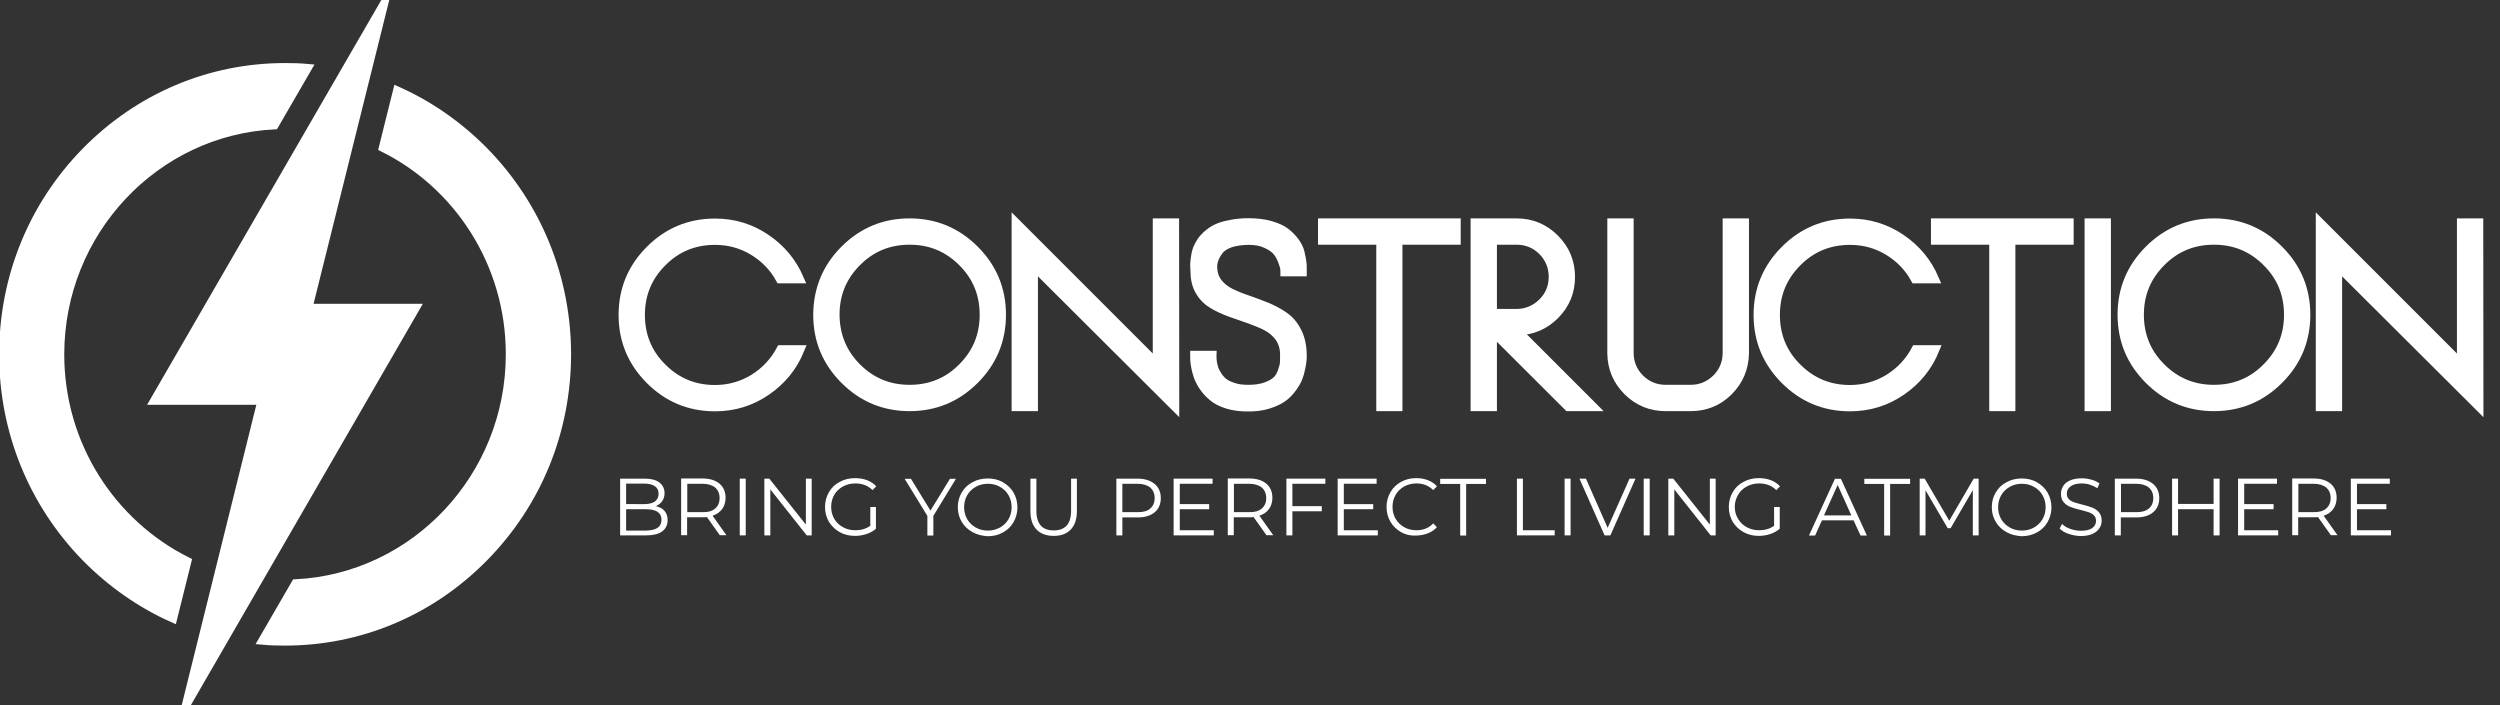
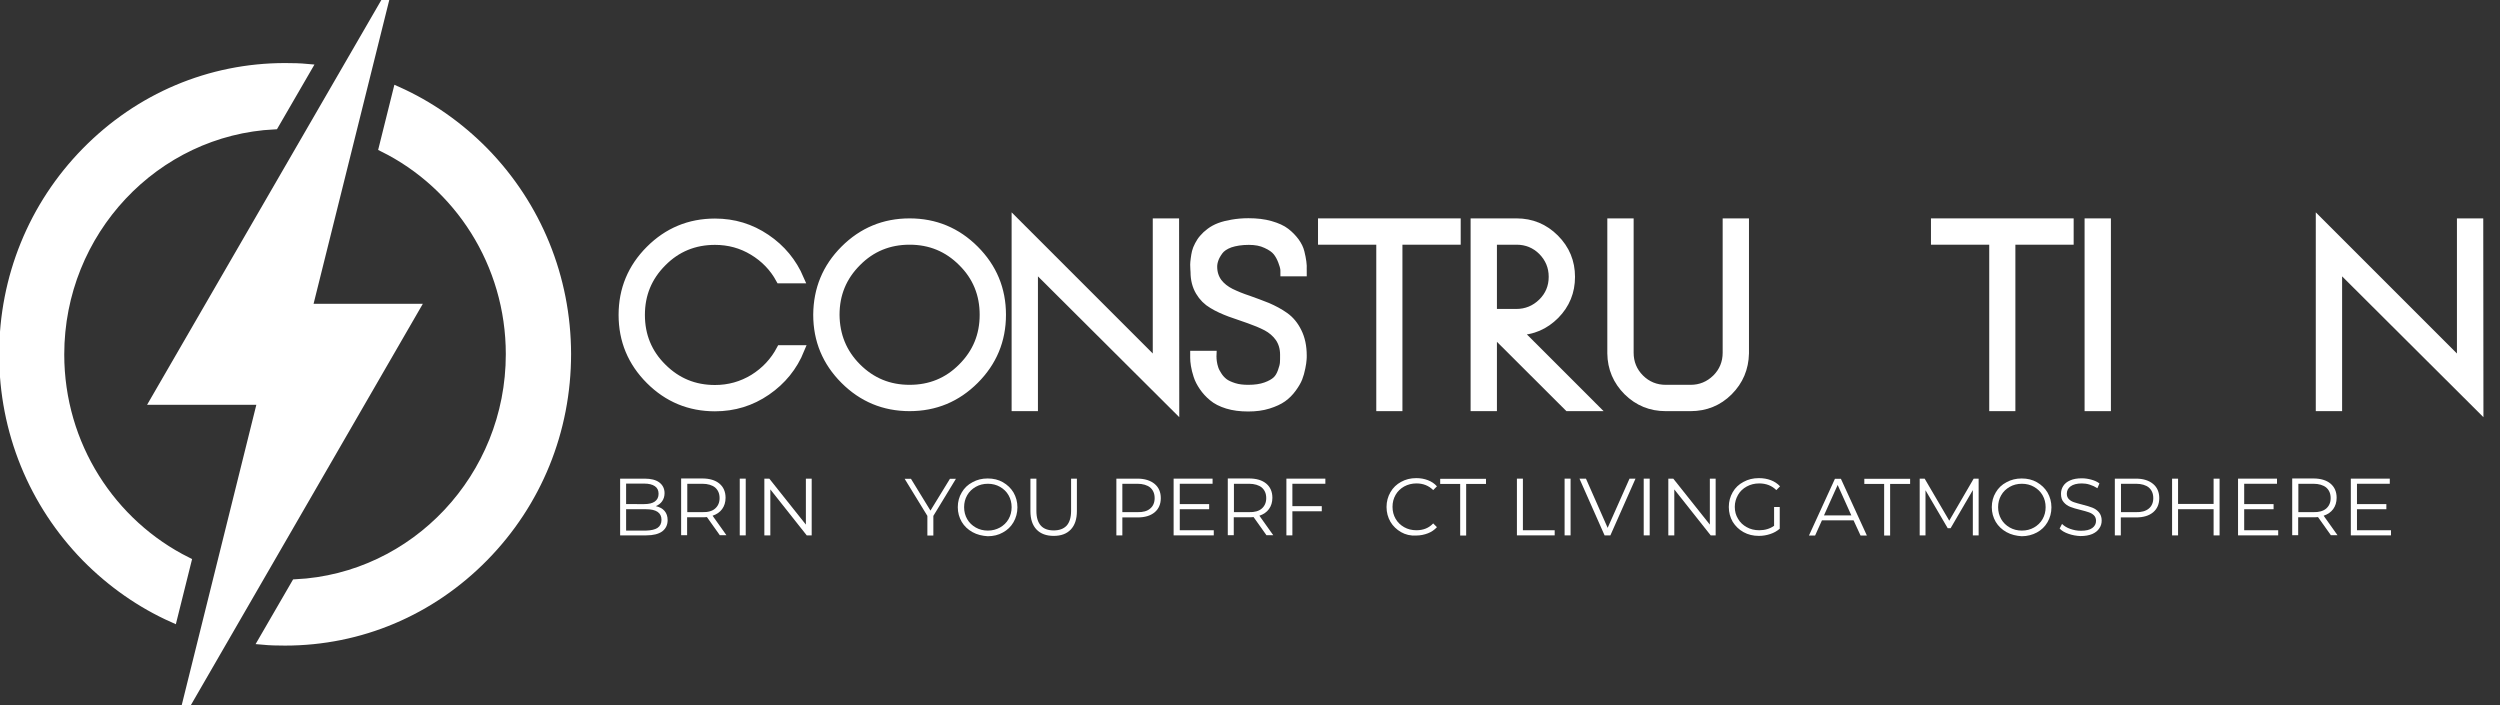
<svg xmlns="http://www.w3.org/2000/svg" xmlns:xlink="http://www.w3.org/1999/xlink" version="1.1" id="Logo" x="0px" y="0px" viewBox="0 0 1463 412.6" style="enable-background:new 0 0 1463 412.6;" xml:space="preserve">
  <rect x="0" y="0" width="1463" height="412.6" fill="#333333" stroke="none" />
  <style type="text/css">
	.st0{fill:#FFFFFF;stroke:#FFFFFF;stroke-width:5;stroke-miterlimit:10;}
	.st1{fill:#FFFFFF;}
	.st2{clip-path:url(#SVGID_1_);fill:#FFFFFF;stroke:#FFFFFF;stroke-width:5;stroke-miterlimit:10;}
	.st3{clip-path:url(#SVGID_2_);fill:#FFFFFF;stroke:#FFFFFF;stroke-width:5;stroke-miterlimit:10;}
</style>
  <g>
    <g>
      <path class="st0" d="M456.9,204.5h11.4c-4.1,10.1-10.7,18.2-19.7,24.4c-9,6.2-19.1,9.3-30.2,9.3c-14.9,0-27.6-5.3-38.1-15.8    c-10.5-10.5-15.8-23.2-15.8-38.1c0-14.9,5.3-27.6,15.8-38.1c10.5-10.5,23.2-15.8,38.1-15.8c11,0,20.9,3,29.9,9.1    c8.9,6,15.5,14,19.7,23.8h-11.5c-3.7-6.8-9-12.3-15.8-16.4c-6.8-4.1-14.2-6.1-22.3-6.1c-12.1,0-22.4,4.2-30.8,12.7    c-8.5,8.5-12.7,18.7-12.7,30.8c0,12.1,4.2,22.4,12.7,30.8c8.5,8.5,18.7,12.7,30.8,12.7c8.2,0,15.7-2.1,22.6-6.3    C447.9,217.2,453.2,211.5,456.9,204.5z" />
      <path class="st0" d="M494.2,146.1c10.5-10.5,23.2-15.8,38.1-15.8c14.9,0,27.6,5.3,38.1,15.8c10.5,10.5,15.8,23.2,15.8,38.1    c0,14.9-5.3,27.6-15.8,38.1c-10.5,10.5-23.2,15.8-38.1,15.8c-14.9,0-27.6-5.3-38.1-15.8c-10.5-10.5-15.8-23.2-15.8-38.1    C478.5,169.3,483.7,156.6,494.2,146.1z M501.5,215c8.5,8.5,18.7,12.7,30.8,12.7c12.1,0,22.4-4.2,30.8-12.7    c8.5-8.5,12.7-18.7,12.7-30.8c0-12.1-4.2-22.4-12.7-30.8c-8.5-8.5-18.7-12.7-30.8-12.7c-12.1,0-22.4,4.2-30.8,12.7    c-8.5,8.5-12.7,18.7-12.7,30.8C488.9,196.3,493.1,206.6,501.5,215z" />
      <path class="st0" d="M604.9,155.7v82.4h-10.4V130.3l82.6,82.6v-82.6h10.4l0.1,107.8L604.9,155.7z" />
      <path class="st0" d="M762.2,159.2h-10.4c0-0.5,0-1.2-0.1-2c-0.1-0.8-0.5-2.3-1.3-4.4c-0.8-2.1-1.8-4-3.1-5.6    c-1.3-1.6-3.4-3.1-6.3-4.4c-2.9-1.4-6.3-2-10.2-2c-4.3,0-8,0.6-11,1.6c-3,1.1-5.2,2.6-6.5,4.4c-1.3,1.8-2.2,3.4-2.7,4.9    c-0.5,1.4-0.8,2.9-0.8,4.3c0,3.6,1,6.7,2.9,9.3c1.9,2.5,4.5,4.5,7.5,6c3.1,1.5,6.5,2.9,10.2,4.1c3.7,1.3,7.4,2.7,11.2,4.2    c3.7,1.6,7.1,3.4,10.2,5.6c3.1,2.2,5.6,5.2,7.5,9.1c1.9,3.8,2.9,8.4,2.9,13.8c0,0.8,0,1.6-0.1,2.5c0,0.9-0.3,2.4-0.7,4.6    c-0.4,2.2-1,4.1-1.7,6c-0.7,1.8-1.9,3.8-3.5,6c-1.6,2.2-3.5,4.1-5.6,5.6c-2.1,1.5-4.9,2.8-8.4,3.9c-3.5,1.1-7.4,1.6-11.7,1.6    c-4.6,0-8.6-0.5-12.2-1.6c-3.6-1.1-6.5-2.6-8.6-4.4c-2.2-1.8-4-3.8-5.5-6s-2.6-4.3-3.3-6.5c-0.7-2.2-1.2-4.1-1.5-6    c-0.3-1.8-0.4-3.3-0.4-4.4v-1.6h10.5c0,0.3,0,0.6-0.1,1.1c0,0.5,0,1.4,0.2,2.8c0.2,1.4,0.5,2.7,0.9,3.9c0.4,1.3,1.1,2.7,2.1,4.2    c1,1.6,2.2,2.9,3.6,4c1.4,1.1,3.4,2,5.9,2.8c2.5,0.8,5.3,1.1,8.4,1.1c4,0,7.4-0.5,10.2-1.5c2.8-1,4.9-2.2,6.3-3.5    c1.4-1.3,2.4-3,3.2-5.2c0.8-2.2,1.2-3.8,1.3-5.1c0.1-1.2,0.1-2.8,0.1-4.8c0-3.9-1-7.2-2.9-10c-1.9-2.7-4.5-4.9-7.5-6.5    c-3.1-1.6-6.5-3-10.2-4.3c-3.7-1.3-7.4-2.6-11.2-3.9c-3.7-1.4-7.1-2.9-10.2-4.8c-3.1-1.8-5.6-4.3-7.5-7.5c-1.9-3.2-2.9-7-2.9-11.4    c0-0.1,0-0.6-0.1-1.6c0-1-0.1-1.9-0.1-2.7c0-0.8,0.1-1.9,0.3-3.4c0.2-1.5,0.4-2.8,0.7-4c0.3-1.2,0.8-2.5,1.6-4    c0.8-1.5,1.6-2.8,2.7-4c1-1.2,2.3-2.4,3.9-3.6c1.6-1.2,3.4-2.2,5.5-3c2.1-0.8,4.5-1.4,7.4-1.9c2.9-0.5,6-0.8,9.5-0.8    c4.8,0,9.1,0.5,12.9,1.6c3.8,1.1,6.7,2.4,8.9,4.1c2.2,1.7,4,3.6,5.5,5.6c1.5,2.1,2.5,4.1,3,6.2c0.5,2.1,0.9,4,1.1,5.6    c0.2,1.7,0.3,3.1,0.2,4.2L762.2,159.2z" />
      <path class="st0" d="M852.3,140.7h-34.1v97.4h-10.3v-97.4h-34.1v-10.4h78.5V140.7z" />
      <path class="st0" d="M917.7,238.1L873.5,194v44.1h-10.4V130.3h24.4c8.7,0,16.2,3.1,22.4,9.3c6.2,6.2,9.3,13.7,9.3,22.4    c0,8.7-3,16.1-9.1,22.3c-6.1,6.1-13.4,9.3-22.1,9.4l44.4,44.4H917.7z M873.5,140.7v42.6h13.8c5.9,0,11-2.1,15.2-6.2    c4.2-4.1,6.3-9.2,6.3-15.1c0-5.9-2.1-10.9-6.2-15.1c-4.1-4.1-9.2-6.2-15.1-6.2H873.5z" />
      <path class="st0" d="M1021,130.3v76.5c-0.2,8.7-3.3,16.1-9.4,22.2c-6.1,6.1-13.6,9.1-22.3,9.1h-14.5c-8.7,0-16.1-3-22.3-9.1    c-6.1-6.1-9.3-13.5-9.4-22.2v-76.5h10.4v76.1c0,5.9,2.1,11,6.2,15.1c4.1,4.1,9.2,6.2,15.1,6.2h14.5c5.9,0,10.9-2.1,15.1-6.2    c4.1-4.1,6.2-9.2,6.2-15.1v-76.1H1021z" />
-       <path class="st0" d="M1121.1,204.5h11.4c-4.1,10.1-10.7,18.2-19.7,24.4c-9,6.2-19.1,9.3-30.2,9.3c-14.9,0-27.6-5.3-38.1-15.8    s-15.8-23.2-15.8-38.1c0-14.9,5.3-27.6,15.8-38.1s23.2-15.8,38.1-15.8c11,0,20.9,3,29.9,9.1c8.9,6,15.5,14,19.7,23.8h-11.5    c-3.7-6.8-9-12.3-15.8-16.4c-6.8-4.1-14.2-6.1-22.3-6.1c-12.1,0-22.4,4.2-30.8,12.7c-8.5,8.5-12.7,18.7-12.7,30.8    c0,12.1,4.2,22.4,12.7,30.8c8.5,8.5,18.7,12.7,30.8,12.7c8.2,0,15.7-2.1,22.6-6.3C1112.1,217.2,1117.4,211.5,1121.1,204.5z" />
      <path class="st0" d="M1211,140.7h-34.1v97.4h-10.3v-97.4h-34.1v-10.4h78.5V140.7z" />
      <path class="st0" d="M1222.4,130.3h10.4v107.8h-10.4V130.3z" />
-       <path class="st0" d="M1257.5,146.1c10.5-10.5,23.2-15.8,38.1-15.8c14.9,0,27.6,5.3,38.1,15.8c10.5,10.5,15.8,23.2,15.8,38.1    c0,14.9-5.3,27.6-15.8,38.1c-10.5,10.5-23.2,15.8-38.1,15.8c-14.9,0-27.6-5.3-38.1-15.8s-15.8-23.2-15.8-38.1    C1241.7,169.3,1247,156.6,1257.5,146.1z M1264.8,215c8.5,8.5,18.7,12.7,30.8,12.7c12.1,0,22.4-4.2,30.8-12.7    c8.5-8.5,12.7-18.7,12.7-30.8c0-12.1-4.2-22.4-12.7-30.8c-8.5-8.5-18.7-12.7-30.8-12.7c-12.1,0-22.4,4.2-30.8,12.7    c-8.5,8.5-12.7,18.7-12.7,30.8C1252.1,196.3,1256.3,206.6,1264.8,215z" />
      <path class="st0" d="M1368.1,155.7v82.4h-10.4V130.3l82.6,82.6v-82.6h10.4l0.1,107.8L1368.1,155.7z" />
    </g>
    <g>
      <path class="st1" d="M388.9,299c1.2,1.4,1.8,3.2,1.8,5.4c0,2.8-1.1,5-3.2,6.6c-2.1,1.5-5.2,2.3-9.3,2.3h-15.3v-33.2h14.3    c3.7,0,6.6,0.7,8.6,2.2s3.1,3.6,3.1,6.3c0,1.8-0.5,3.4-1.4,4.7c-0.9,1.3-2.1,2.2-3.7,2.9C386,296.7,387.7,297.6,388.9,299z     M366.4,283v12H377c2.7,0,4.8-0.5,6.2-1.5s2.2-2.5,2.2-4.5s-0.7-3.5-2.2-4.5s-3.5-1.5-6.2-1.5H366.4z M384.8,308.9    c1.5-1,2.3-2.6,2.3-4.7c0-4.1-3-6.2-9-6.2h-11.7v12.5h11.7C381.1,310.4,383.3,309.9,384.8,308.9z" />
      <path class="st1" d="M421.3,313.3l-7.6-10.7c-0.9,0.1-1.7,0.1-2.7,0.1h-8.9v10.5h-3.5V280H411c4.2,0,7.6,1,10,3s3.6,4.8,3.6,8.3    c0,2.6-0.7,4.8-2,6.6c-1.3,1.8-3.2,3.1-5.6,3.9l8.1,11.4h-3.8V313.3z M418.5,297.6c1.7-1.5,2.6-3.5,2.6-6.1c0-2.7-0.9-4.7-2.6-6.2    c-1.7-1.4-4.3-2.2-7.5-2.2h-8.8v16.6h8.8C414.3,299.8,416.8,299.1,418.5,297.6z" />
      <path class="st1" d="M432.9,280.1h3.5v33.2h-3.5V280.1z" />
      <path class="st1" d="M475,280.1v33.2h-2.9l-21.3-26.9v26.9h-3.5v-33.2h2.9l21.4,26.9v-26.9H475z" />
-       <path class="st1" d="M509.2,296.7h3.4v12.7c-1.5,1.4-3.4,2.4-5.5,3.1s-4.3,1.1-6.7,1.1c-3.3,0-6.3-0.7-9-2.2s-4.7-3.5-6.3-6    c-1.5-2.6-2.3-5.5-2.3-8.7s0.8-6.1,2.3-8.7s3.6-4.6,6.3-6c2.7-1.5,5.7-2.2,9-2.2c2.5,0,4.9,0.4,7,1.2c2.1,0.8,3.9,2,5.4,3.6    l-2.2,2.2c-2.6-2.6-6-3.9-10-3.9c-2.7,0-5.1,0.6-7.3,1.8c-2.2,1.2-3.9,2.8-5.1,4.9c-1.2,2.1-1.8,4.4-1.8,7s0.6,4.9,1.8,7    s2.9,3.7,5.1,4.9c2.1,1.2,4.6,1.8,7.3,1.8c3.4,0,6.3-0.9,8.7-2.6v-11H509.2z" />
      <path class="st1" d="M546.2,301.9v11.5h-3.5v-11.5l-13.3-21.7h3.7l11.4,18.6l11.4-18.6h3.5L546.2,301.9z" />
      <path class="st1" d="M569.1,311.4c-2.7-1.5-4.8-3.5-6.3-6c-1.5-2.6-2.3-5.4-2.3-8.6s0.8-6.1,2.3-8.6c1.5-2.6,3.6-4.6,6.3-6    c2.7-1.5,5.6-2.2,8.9-2.2c3.3,0,6.3,0.7,8.9,2.2c2.6,1.5,4.7,3.5,6.2,6c1.5,2.6,2.3,5.5,2.3,8.7s-0.8,6.1-2.3,8.7s-3.6,4.6-6.2,6    c-2.6,1.5-5.6,2.2-8.9,2.2C574.8,313.6,571.8,312.9,569.1,311.4z M585.2,308.7c2.1-1.2,3.8-2.8,5-4.9s1.8-4.4,1.8-7    s-0.6-4.9-1.8-7s-2.9-3.7-5-4.9c-2.1-1.2-4.5-1.8-7.1-1.8s-5,0.6-7.1,1.8c-2.1,1.2-3.8,2.8-5,4.9s-1.8,4.4-1.8,7s0.6,4.9,1.8,7    s2.9,3.7,5,4.9c2.1,1.2,4.5,1.8,7.1,1.8S583,309.9,585.2,308.7z" />
      <path class="st1" d="M606.6,309.9c-2.4-2.5-3.6-6.1-3.6-10.8v-19h3.5V299c0,3.9,0.9,6.7,2.6,8.6c1.7,1.9,4.3,2.8,7.5,2.8    c3.3,0,5.8-0.9,7.6-2.8c1.7-1.9,2.6-4.8,2.6-8.6v-18.9h3.4v19c0,4.7-1.2,8.3-3.6,10.8c-2.4,2.5-5.7,3.7-10,3.7    C612.4,313.6,609,312.4,606.6,309.9z" />
      <path class="st1" d="M675.7,283.2c2.4,2,3.6,4.8,3.6,8.3s-1.2,6.3-3.6,8.3c-2.4,2-5.7,3-10,3h-8.9v10.5h-3.5v-33.2h12.4    C669.9,280.1,673.3,281.2,675.7,283.2z M673.1,297.6c1.7-1.4,2.6-3.5,2.6-6.1c0-2.7-0.9-4.7-2.6-6.2c-1.7-1.4-4.3-2.2-7.5-2.2    h-8.8v16.6h8.8C668.9,299.8,671.4,299.1,673.1,297.6z" />
      <path class="st1" d="M710.3,310.3v3h-23.5v-33.2h22.8v3h-19.2V295h17.2v3h-17.2v12.3H710.3z" />
      <path class="st1" d="M741.2,313.3l-7.6-10.7c-0.9,0.1-1.7,0.1-2.7,0.1H722v10.5h-3.5V280H731c4.2,0,7.6,1,10,3s3.6,4.8,3.6,8.3    c0,2.6-0.7,4.8-2,6.6c-1.3,1.8-3.2,3.1-5.6,3.9l8.1,11.4h-3.9V313.3z M738.4,297.6c1.7-1.5,2.6-3.5,2.6-6.1c0-2.7-0.9-4.7-2.6-6.2    c-1.7-1.4-4.3-2.2-7.5-2.2h-8.8v16.6h8.8C734.2,299.8,736.7,299.1,738.4,297.6z" />
      <path class="st1" d="M756.3,283.2v13h17.2v3h-17.2v14.1h-3.5v-33.2h22.8v3h-19.3V283.2z" />
-       <path class="st1" d="M806.3,310.3v3h-23.5v-33.2h22.8v3h-19.2V295h17.2v3h-17.2v12.3H806.3z" />
      <path class="st1" d="M819.9,311.4c-2.6-1.5-4.7-3.5-6.2-6c-1.5-2.6-2.3-5.5-2.3-8.7s0.8-6.1,2.3-8.7s3.6-4.6,6.2-6    c2.7-1.5,5.6-2.2,8.9-2.2c2.5,0,4.7,0.4,6.8,1.2c2.1,0.8,3.9,2,5.3,3.6l-2.2,2.2c-2.6-2.6-5.9-3.9-9.8-3.9c-2.6,0-5,0.6-7.2,1.8    c-2.1,1.2-3.8,2.8-5,4.9s-1.8,4.4-1.8,7s0.6,4.9,1.8,7s2.9,3.7,5,4.9c2.1,1.2,4.5,1.8,7.2,1.8c4,0,7.3-1.3,9.8-4l2.2,2.2    c-1.5,1.6-3.2,2.8-5.3,3.6c-2.1,0.8-4.4,1.3-6.9,1.3C825.5,313.6,822.5,312.9,819.9,311.4z" />
      <path class="st1" d="M854.5,283.2h-11.7v-3h26.8v3H858v30.2h-3.5V283.2z" />
      <path class="st1" d="M887.7,280.1h3.5v30.2h18.6v3h-22.1V280.1z" />
      <path class="st1" d="M915.6,280.1h3.5v33.2h-3.5V280.1z" />
      <path class="st1" d="M957.1,280.1l-14.7,33.2H939l-14.7-33.2h3.8l12.7,28.8l12.8-28.8H957.1z" />
      <path class="st1" d="M961.9,280.1h3.5v33.2h-3.5V280.1z" />
      <path class="st1" d="M1004,280.1v33.2h-2.9l-21.3-26.9v26.9h-3.5v-33.2h2.9l21.4,26.9v-26.9H1004z" />
      <path class="st1" d="M1038.1,296.7h3.4v12.7c-1.6,1.4-3.4,2.4-5.5,3.1s-4.3,1.1-6.7,1.1c-3.3,0-6.3-0.7-9-2.2s-4.7-3.5-6.3-6    c-1.5-2.6-2.3-5.5-2.3-8.7s0.8-6.1,2.3-8.7s3.6-4.6,6.3-6c2.7-1.5,5.7-2.2,9-2.2c2.5,0,4.9,0.4,7,1.2c2.1,0.8,3.9,2,5.4,3.6    l-2.2,2.2c-2.6-2.6-6-3.9-10-3.9c-2.7,0-5.1,0.6-7.3,1.8c-2.2,1.2-3.9,2.8-5.1,4.9s-1.9,4.4-1.9,7s0.6,4.9,1.9,7    c1.2,2.1,2.9,3.7,5.1,4.9c2.1,1.2,4.6,1.8,7.3,1.8c3.4,0,6.3-0.9,8.7-2.6v-11H1038.1z" />
      <path class="st1" d="M1084.7,304.5h-18.5l-4,8.9h-3.6l15.2-33.2h3.5l15.2,33.2h-3.7L1084.7,304.5z M1083.4,301.6l-8-17.8l-8,17.8    H1083.4z" />
      <path class="st1" d="M1102.6,283.2H1091v-3h26.8v3h-11.7v30.2h-3.5L1102.6,283.2L1102.6,283.2z" />
      <path class="st1" d="M1157.9,280.1v33.2h-3.4v-26.5l-13,22.3h-1.7l-13-22.2v26.4h-3.4v-33.2h2.9l14.4,24.6l14.3-24.6L1157.9,280.1    L1157.9,280.1z" />
      <path class="st1" d="M1174.2,311.4c-2.7-1.5-4.8-3.5-6.3-6c-1.5-2.6-2.3-5.4-2.3-8.6s0.8-6.1,2.3-8.6c1.5-2.6,3.6-4.6,6.3-6    c2.7-1.5,5.7-2.2,8.9-2.2c3.3,0,6.3,0.7,8.9,2.2s4.7,3.5,6.2,6c1.5,2.6,2.3,5.5,2.3,8.7s-0.8,6.1-2.3,8.7s-3.6,4.6-6.2,6    s-5.6,2.2-8.9,2.2C1179.9,313.6,1176.9,312.9,1174.2,311.4z M1190.3,308.7c2.1-1.2,3.8-2.8,5-4.9s1.8-4.4,1.8-7s-0.6-4.9-1.8-7    c-1.2-2.1-2.9-3.7-5-4.9c-2.1-1.2-4.5-1.8-7.1-1.8s-5,0.6-7.1,1.8c-2.1,1.2-3.8,2.8-5,4.9s-1.8,4.4-1.8,7s0.6,4.9,1.8,7    c1.2,2.1,2.9,3.7,5,4.9c2.1,1.2,4.5,1.8,7.1,1.8S1188.2,309.9,1190.3,308.7z" />
      <path class="st1" d="M1210.5,312.4c-2.3-0.8-4-1.8-5.2-3.1l1.4-2.7c1.2,1.2,2.8,2.2,4.8,2.9c2,0.7,4,1.1,6.2,1.1    c3,0,5.2-0.5,6.7-1.6s2.2-2.5,2.2-4.2c0-1.3-0.4-2.4-1.2-3.2c-0.8-0.8-1.8-1.4-3-1.8s-2.8-0.9-4.9-1.4c-2.5-0.6-4.5-1.2-6-1.8    c-1.5-0.6-2.8-1.5-3.8-2.7c-1.1-1.2-1.6-2.8-1.6-4.9c0-1.7,0.4-3.2,1.3-4.6s2.2-2.5,4.1-3.3c1.8-0.8,4.1-1.2,6.8-1.2    c1.9,0,3.8,0.3,5.6,0.8c1.8,0.5,3.4,1.2,4.7,2.2l-1.2,2.8c-1.4-0.9-2.9-1.6-4.5-2.1s-3.1-0.7-4.6-0.7c-2.9,0-5.1,0.6-6.6,1.7    s-2.2,2.6-2.2,4.3c0,1.3,0.4,2.4,1.2,3.2c0.8,0.8,1.8,1.4,3,1.8s2.9,0.9,4.9,1.4c2.4,0.6,4.4,1.2,5.9,1.8c1.5,0.6,2.8,1.5,3.8,2.7    s1.6,2.8,1.6,4.8c0,1.7-0.4,3.2-1.4,4.6c-0.9,1.4-2.3,2.5-4.1,3.3c-1.9,0.8-4.2,1.2-6.9,1.2    C1215.1,313.6,1212.8,313.2,1210.5,312.4z" />
      <path class="st1" d="M1260,283.2c2.4,2,3.6,4.8,3.6,8.3s-1.2,6.3-3.6,8.3s-5.7,3-10,3h-8.9v10.5h-3.5v-33.2h12.4    C1254.3,280.1,1257.6,281.2,1260,283.2z M1257.5,297.6c1.7-1.4,2.6-3.5,2.6-6.1c0-2.7-0.9-4.7-2.6-6.2c-1.7-1.4-4.3-2.2-7.5-2.2    h-8.8v16.6h8.8C1253.2,299.8,1255.7,299.1,1257.5,297.6z" />
      <path class="st1" d="M1298.9,280.1v33.2h-3.5V298h-20.8v15.3h-3.5v-33.2h3.5v14.8h20.8v-14.8L1298.9,280.1L1298.9,280.1z" />
      <path class="st1" d="M1333.2,310.3v3h-23.5v-33.2h22.8v3h-19.2V295h17.2v3h-17.2v12.3H1333.2z" />
      <path class="st1" d="M1364.1,313.3l-7.6-10.7c-0.9,0.1-1.7,0.1-2.7,0.1h-8.9v10.5h-3.5V280h12.4c4.2,0,7.6,1,10,3s3.6,4.8,3.6,8.3    c0,2.6-0.7,4.8-2,6.6c-1.3,1.8-3.2,3.1-5.6,3.9l8.1,11.4h-3.8V313.3z M1361.3,297.6c1.7-1.5,2.6-3.5,2.6-6.1    c0-2.7-0.9-4.7-2.6-6.2c-1.7-1.4-4.3-2.2-7.5-2.2h-8.8v16.6h8.8C1357,299.8,1359.5,299.1,1361.3,297.6z" />
      <path class="st1" d="M1399.2,310.3v3h-23.5v-33.2h22.8v3h-19.2V295h17.2v3h-17.2v12.3H1399.2z" />
    </g>
  </g>
  <polygon class="st0" points="180.3,180.3 224.6,2.5 90.4,234.4 153.2,234.4 109,412.3 243.1,180.3 " />
  <g>
    <g>
      <defs>
        <path id="SVGID_9_" d="M35.1,207.4c0-71.9,55.8-130.8,125.5-134.2l19.3-33.3c-4.3-0.4-8.7-0.5-13.1-0.5     c-44,0-85.4,17.5-116.6,49.3C19.2,120.3,2,162.4,2,207.4c0,44.9,17.2,87.1,48.3,118.9c14.9,15.1,32.1,27.1,50.9,35.5l8.3-33.3     C65.4,306.5,35.1,260.5,35.1,207.4z" />
      </defs>
      <use xlink:href="#SVGID_9_" style="overflow:visible;fill:#FFFFFF;" />
      <clipPath id="SVGID_1_">
        <use xlink:href="#SVGID_9_" style="overflow:visible;" />
      </clipPath>
      <rect x="-2.4" y="-2.3" class="st2" width="861.3" height="418.8" />
      <use xlink:href="#SVGID_9_" style="overflow:visible;fill:none;stroke:#FFFFFF;stroke-width:5;stroke-miterlimit:10;" />
    </g>
  </g>
  <g>
    <g>
      <defs>
        <path id="SVGID_12_" d="M283.4,88.6c-14.9-15.1-32.1-27.1-50.9-35.5l-8.3,33.3c44,21.8,74.3,67.8,74.3,120.9     c0,71.9-55.8,130.8-125.5,134.2l-19.3,33.3c4.3,0.4,8.7,0.5,13.1,0.5c44,0,85.4-17.5,116.6-49.3s48.3-73.9,48.3-118.9     C331.6,162.4,314.4,120.3,283.4,88.6z" />
      </defs>
      <use xlink:href="#SVGID_12_" style="overflow:visible;fill:#FFFFFF;" />
      <clipPath id="SVGID_2_">
        <use xlink:href="#SVGID_12_" style="overflow:visible;" />
      </clipPath>
      <rect x="-2.4" y="-2.3" class="st3" width="861.3" height="418.8" />
      <use xlink:href="#SVGID_12_" style="overflow:visible;fill:none;stroke:#FFFFFF;stroke-width:5;stroke-miterlimit:10;" />
    </g>
  </g>
</svg>